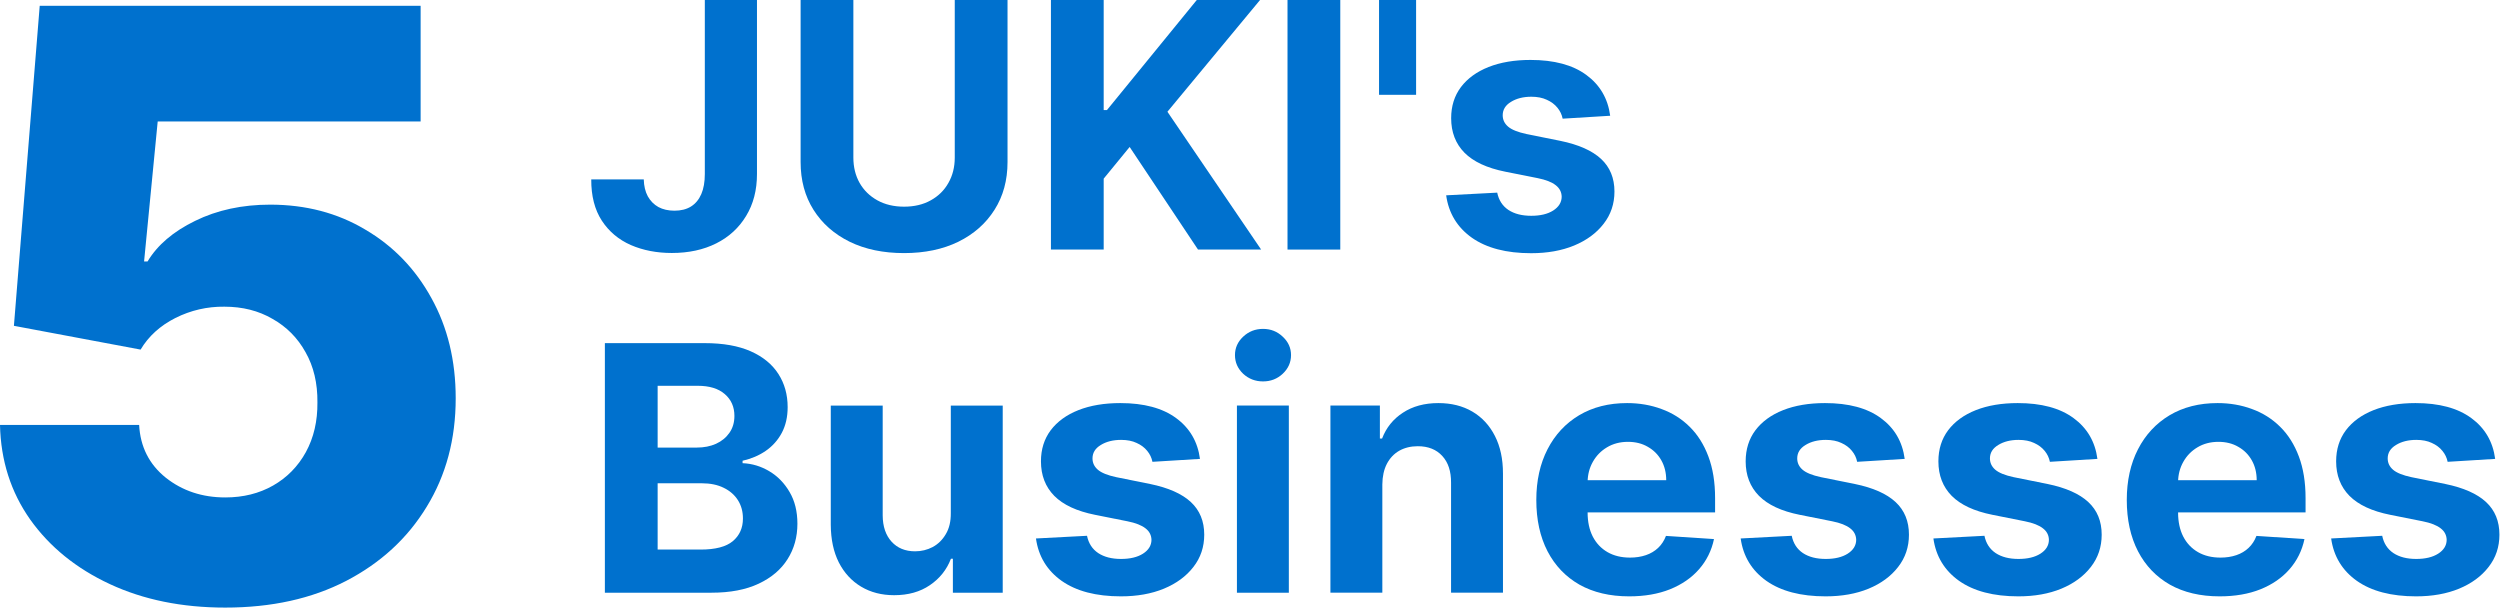
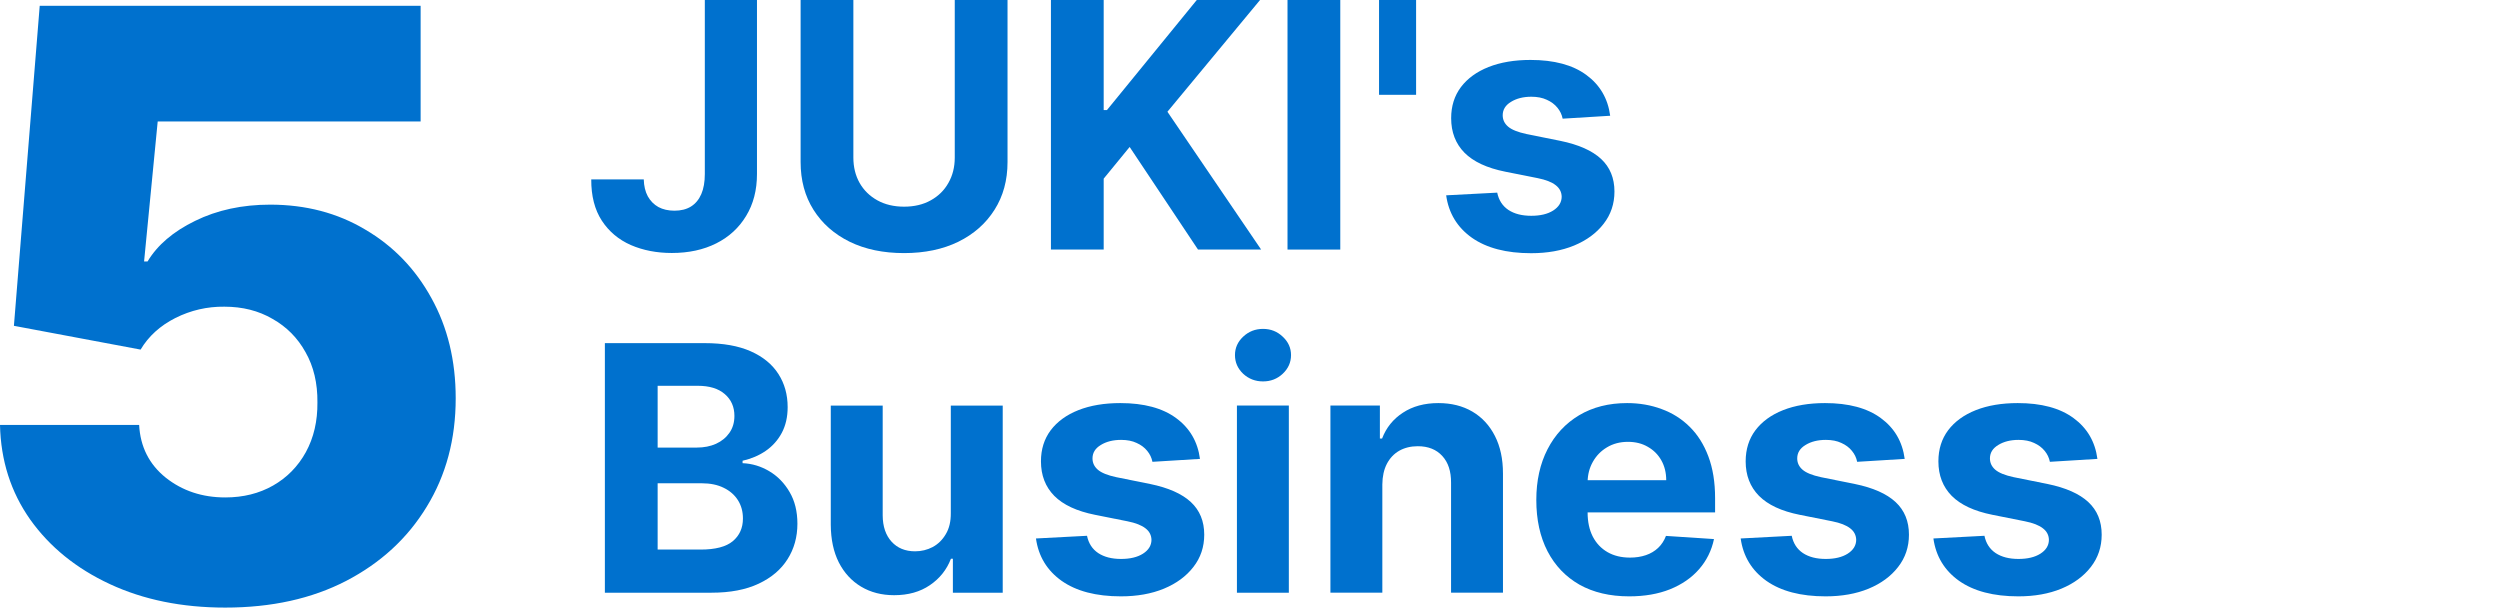
<svg xmlns="http://www.w3.org/2000/svg" width="196" height="48" viewBox="0 0 196 48" fill="none">
  <path d="M126.238 9.075L122.512 9.304C122.449 8.986 122.312 8.699 122.101 8.444C121.891 8.183 121.614 7.976 121.27 7.823C120.933 7.664 120.528 7.584 120.057 7.584C119.426 7.584 118.895 7.718 118.461 7.986C118.028 8.247 117.812 8.597 117.812 9.037C117.812 9.387 117.952 9.683 118.232 9.925C118.512 10.167 118.993 10.361 119.675 10.508L122.331 11.043C123.757 11.336 124.821 11.807 125.522 12.457C126.222 13.107 126.573 13.96 126.573 15.017C126.573 15.979 126.289 16.823 125.722 17.549C125.162 18.275 124.391 18.842 123.41 19.25C122.436 19.651 121.312 19.851 120.038 19.851C118.095 19.851 116.548 19.447 115.395 18.638C114.248 17.823 113.576 16.715 113.379 15.313L117.382 15.103C117.503 15.696 117.796 16.148 118.261 16.46C118.726 16.766 119.321 16.918 120.047 16.918C120.761 16.918 121.334 16.782 121.767 16.508C122.207 16.227 122.429 15.867 122.436 15.428C122.429 15.059 122.273 14.756 121.968 14.52C121.662 14.278 121.191 14.094 120.554 13.966L118.012 13.46C116.579 13.173 115.513 12.677 114.812 11.97C114.118 11.263 113.771 10.361 113.771 9.266C113.771 8.323 114.025 7.511 114.535 6.83C115.051 6.148 115.774 5.623 116.704 5.253C117.64 4.884 118.735 4.699 119.99 4.699C121.844 4.699 123.302 5.091 124.366 5.874C125.436 6.658 126.06 7.725 126.238 9.075Z" fill="#0071CE" />
  <path d="M111.022 0V7.433H108.117V0H111.022Z" fill="#0071CE" />
  <path d="M105.078 0V19.566H100.941V0H105.078Z" fill="#0071CE" />
  <path d="M82.393 19.566V0H86.529V8.627H86.787L93.828 0H98.787L91.526 8.761L98.873 19.566H93.924L88.564 11.522L86.529 14.006V19.566H82.393Z" fill="#0071CE" />
  <path d="M74.853 0H78.99V12.707C78.99 14.133 78.649 15.382 77.968 16.451C77.292 17.521 76.347 18.356 75.13 18.955C73.914 19.547 72.496 19.843 70.879 19.843C69.255 19.843 67.834 19.547 66.618 18.955C65.401 18.356 64.455 17.521 63.78 16.451C63.105 15.382 62.768 14.133 62.768 12.707V0H66.904V12.353C66.904 13.098 67.067 13.761 67.392 14.34C67.723 14.92 68.188 15.375 68.786 15.706C69.385 16.038 70.082 16.203 70.879 16.203C71.681 16.203 72.379 16.038 72.971 15.706C73.57 15.375 74.031 14.92 74.356 14.34C74.687 13.761 74.853 13.098 74.853 12.353V0Z" fill="#0071CE" />
  <path d="M55.258 0H59.347V13.643C59.347 14.904 59.063 15.999 58.496 16.929C57.936 17.859 57.156 18.576 56.156 19.079C55.156 19.582 53.993 19.834 52.669 19.834C51.49 19.834 50.42 19.627 49.459 19.212C48.503 18.792 47.745 18.155 47.185 17.302C46.624 16.442 46.347 15.362 46.354 14.063H50.471C50.484 14.579 50.589 15.022 50.787 15.391C50.99 15.754 51.267 16.034 51.618 16.232C51.974 16.423 52.395 16.518 52.879 16.518C53.388 16.518 53.818 16.41 54.169 16.194C54.525 15.971 54.796 15.646 54.981 15.219C55.165 14.792 55.258 14.267 55.258 13.643V0Z" fill="#0071CE" />
-   <path d="M195.621 35.977L191.895 36.206C191.831 35.888 191.694 35.601 191.484 35.347C191.274 35.086 190.997 34.879 190.653 34.726C190.316 34.566 189.911 34.487 189.44 34.487C188.809 34.487 188.277 34.62 187.844 34.888C187.411 35.149 187.195 35.499 187.195 35.939C187.195 36.289 187.335 36.585 187.615 36.827C187.895 37.069 188.376 37.264 189.058 37.41L191.714 37.945C193.14 38.238 194.204 38.709 194.905 39.359C195.605 40.009 195.955 40.862 195.955 41.92C195.955 42.881 195.672 43.725 195.105 44.451C194.545 45.177 193.774 45.744 192.793 46.152C191.819 46.553 190.694 46.754 189.421 46.754C187.478 46.754 185.93 46.349 184.778 45.54C183.631 44.725 182.959 43.617 182.762 42.216L186.765 42.006C186.886 42.598 187.179 43.05 187.644 43.362C188.109 43.668 188.704 43.821 189.43 43.821C190.144 43.821 190.717 43.684 191.15 43.41C191.589 43.13 191.812 42.77 191.819 42.33C191.812 41.961 191.656 41.658 191.351 41.423C191.045 41.181 190.573 40.996 189.937 40.869L187.395 40.362C185.962 40.076 184.895 39.579 184.195 38.872C183.501 38.165 183.153 37.264 183.153 36.168C183.153 35.226 183.408 34.413 183.918 33.732C184.434 33.05 185.157 32.525 186.086 32.156C187.023 31.786 188.118 31.602 189.373 31.602C191.226 31.602 192.685 31.993 193.749 32.777C194.819 33.56 195.443 34.627 195.621 35.977Z" fill="#0071CE" />
-   <path d="M174.02 46.754C172.511 46.754 171.211 46.448 170.122 45.837C169.039 45.219 168.205 44.346 167.619 43.219C167.033 42.085 166.74 40.745 166.74 39.197C166.74 37.687 167.033 36.362 167.619 35.222C168.205 34.082 169.03 33.194 170.094 32.557C171.164 31.92 172.418 31.602 173.858 31.602C174.826 31.602 175.727 31.758 176.561 32.07C177.402 32.375 178.135 32.837 178.759 33.455C179.389 34.073 179.88 34.85 180.23 35.786C180.58 36.716 180.756 37.805 180.756 39.053V40.171H168.364V37.649H176.925C176.925 37.063 176.797 36.544 176.542 36.092C176.288 35.64 175.934 35.286 175.482 35.031C175.036 34.77 174.517 34.64 173.925 34.64C173.307 34.64 172.759 34.783 172.281 35.07C171.81 35.35 171.441 35.729 171.173 36.206C170.906 36.678 170.769 37.203 170.762 37.783V40.181C170.762 40.907 170.896 41.534 171.164 42.063C171.437 42.592 171.823 42.999 172.32 43.286C172.816 43.572 173.406 43.716 174.087 43.716C174.539 43.716 174.953 43.652 175.329 43.525C175.705 43.397 176.026 43.206 176.294 42.951C176.561 42.697 176.765 42.385 176.905 42.015L180.67 42.264C180.478 43.168 180.087 43.958 179.494 44.633C178.908 45.302 178.151 45.824 177.221 46.2C176.297 46.569 175.23 46.754 174.02 46.754Z" fill="#0071CE" />
  <path d="M164.437 35.977L160.711 36.206C160.648 35.888 160.511 35.601 160.301 35.347C160.09 35.086 159.813 34.879 159.47 34.726C159.132 34.566 158.727 34.487 158.256 34.487C157.626 34.487 157.094 34.62 156.661 34.888C156.228 35.149 156.011 35.499 156.011 35.939C156.011 36.289 156.151 36.585 156.431 36.827C156.712 37.069 157.193 37.264 157.874 37.41L160.53 37.945C161.957 38.238 163.02 38.709 163.721 39.359C164.422 40.009 164.772 40.862 164.772 41.92C164.772 42.881 164.488 43.725 163.922 44.451C163.361 45.177 162.59 45.744 161.61 46.152C160.635 46.553 159.511 46.754 158.237 46.754C156.294 46.754 154.747 46.349 153.594 45.54C152.448 44.725 151.776 43.617 151.578 42.216L155.581 42.006C155.702 42.598 155.995 43.05 156.46 43.362C156.925 43.668 157.521 43.821 158.247 43.821C158.96 43.821 159.533 43.684 159.966 43.41C160.406 43.13 160.629 42.77 160.635 42.33C160.629 41.961 160.473 41.658 160.167 41.423C159.861 41.181 159.39 40.996 158.753 40.869L156.212 40.362C154.779 40.076 153.712 39.579 153.011 38.872C152.317 38.165 151.97 37.264 151.97 36.168C151.97 35.226 152.225 34.413 152.734 33.732C153.25 33.05 153.973 32.525 154.903 32.156C155.839 31.786 156.935 31.602 158.189 31.602C160.043 31.602 161.501 31.993 162.565 32.777C163.635 33.56 164.259 34.627 164.437 35.977Z" fill="#0071CE" />
  <path d="M149.328 35.977L145.602 36.206C145.538 35.888 145.401 35.601 145.191 35.347C144.981 35.086 144.704 34.879 144.36 34.726C144.023 34.566 143.618 34.487 143.147 34.487C142.516 34.487 141.984 34.62 141.551 34.888C141.118 35.149 140.902 35.499 140.902 35.939C140.902 36.289 141.042 36.585 141.322 36.827C141.602 37.069 142.083 37.264 142.765 37.41L145.421 37.945C146.847 38.238 147.911 38.709 148.612 39.359C149.312 40.009 149.662 40.862 149.662 41.92C149.662 42.881 149.379 43.725 148.812 44.451C148.252 45.177 147.481 45.744 146.5 46.152C145.526 46.553 144.402 46.754 143.128 46.754C141.185 46.754 139.637 46.349 138.485 45.54C137.338 44.725 136.666 43.617 136.469 42.216L140.472 42.006C140.593 42.598 140.886 43.05 141.351 43.362C141.816 43.668 142.411 43.821 143.137 43.821C143.851 43.821 144.424 43.684 144.857 43.41C145.296 43.13 145.519 42.77 145.526 42.33C145.519 41.961 145.363 41.658 145.058 41.423C144.752 41.181 144.281 40.996 143.644 40.869L141.102 40.362C139.669 40.076 138.602 39.579 137.902 38.872C137.208 38.165 136.86 37.264 136.86 36.168C136.86 35.226 137.115 34.413 137.625 33.732C138.141 33.05 138.864 32.525 139.793 32.156C140.73 31.786 141.825 31.602 143.08 31.602C144.933 31.602 146.392 31.993 147.456 32.777C148.526 33.56 149.15 34.627 149.328 35.977Z" fill="#0071CE" />
  <path d="M127.727 46.754C126.218 46.754 124.918 46.448 123.829 45.837C122.747 45.219 121.912 44.346 121.326 43.219C120.74 42.085 120.447 40.745 120.447 39.197C120.447 37.687 120.74 36.362 121.326 35.222C121.912 34.082 122.737 33.194 123.801 32.557C124.871 31.92 126.125 31.602 127.565 31.602C128.533 31.602 129.434 31.758 130.268 32.07C131.109 32.375 131.842 32.837 132.466 33.455C133.096 34.073 133.587 34.85 133.937 35.786C134.287 36.716 134.463 37.805 134.463 39.053V40.171H122.071V37.649H130.632C130.632 37.063 130.504 36.544 130.249 36.092C129.995 35.64 129.641 35.286 129.189 35.031C128.743 34.77 128.224 34.64 127.632 34.64C127.014 34.64 126.466 34.783 125.988 35.07C125.517 35.35 125.148 35.729 124.88 36.206C124.613 36.678 124.476 37.203 124.469 37.783V40.181C124.469 40.907 124.603 41.534 124.871 42.063C125.145 42.592 125.53 42.999 126.027 43.286C126.523 43.572 127.113 43.716 127.794 43.716C128.246 43.716 128.66 43.652 129.036 43.525C129.412 43.397 129.733 43.206 130.001 42.951C130.268 42.697 130.472 42.385 130.612 42.015L134.377 42.264C134.186 43.168 133.794 43.958 133.201 44.633C132.616 45.302 131.858 45.824 130.928 46.2C130.004 46.569 128.937 46.754 127.727 46.754Z" fill="#0071CE" />
  <path d="M108.375 37.983V46.467H104.305V31.793H108.183V34.382H108.355C108.68 33.528 109.225 32.853 109.989 32.356C110.753 31.853 111.68 31.602 112.769 31.602C113.788 31.602 114.677 31.825 115.435 32.27C116.193 32.716 116.782 33.353 117.202 34.181C117.623 35.003 117.833 35.983 117.833 37.124V46.467H113.763V37.85C113.769 36.952 113.54 36.251 113.075 35.748C112.61 35.238 111.97 34.984 111.155 34.984C110.607 34.984 110.123 35.101 109.703 35.337C109.289 35.573 108.964 35.917 108.728 36.369C108.499 36.815 108.381 37.353 108.375 37.983Z" fill="#0071CE" />
  <path d="M96.975 46.469V31.794H101.045V46.469H96.975ZM99.02 29.903C98.415 29.903 97.895 29.702 97.462 29.301C97.036 28.893 96.822 28.406 96.822 27.839C96.822 27.279 97.036 26.798 97.462 26.397C97.895 25.989 98.415 25.785 99.02 25.785C99.625 25.785 100.141 25.989 100.567 26.397C101 26.798 101.217 27.279 101.217 27.839C101.217 28.406 101 28.893 100.567 29.301C100.141 29.702 99.625 29.903 99.02 29.903Z" fill="#0071CE" />
  <path d="M94.078 35.977L90.352 36.206C90.288 35.888 90.151 35.601 89.941 35.347C89.731 35.086 89.454 34.879 89.11 34.726C88.773 34.566 88.368 34.487 87.897 34.487C87.266 34.487 86.734 34.62 86.301 34.888C85.868 35.149 85.652 35.499 85.652 35.939C85.652 36.289 85.792 36.585 86.072 36.827C86.352 37.069 86.833 37.264 87.515 37.41L90.171 37.945C91.597 38.238 92.661 38.709 93.362 39.359C94.062 40.009 94.412 40.862 94.412 41.92C94.412 42.881 94.129 43.725 93.562 44.451C93.002 45.177 92.231 45.744 91.25 46.152C90.276 46.553 89.151 46.754 87.878 46.754C85.935 46.754 84.387 46.349 83.235 45.54C82.088 44.725 81.416 43.617 81.219 42.216L85.222 42.006C85.343 42.598 85.636 43.05 86.101 43.362C86.566 43.668 87.161 43.821 87.887 43.821C88.601 43.821 89.174 43.684 89.607 43.41C90.046 43.13 90.269 42.77 90.276 42.33C90.269 41.961 90.113 41.658 89.808 41.423C89.502 41.181 89.031 40.996 88.394 40.869L85.852 40.362C84.419 40.076 83.352 39.579 82.652 38.872C81.958 38.165 81.611 37.264 81.611 36.168C81.611 35.226 81.865 34.413 82.375 33.732C82.891 33.05 83.614 32.525 84.543 32.156C85.48 31.786 86.575 31.602 87.83 31.602C89.683 31.602 91.142 31.993 92.206 32.777C93.275 33.56 93.9 34.627 94.078 35.977Z" fill="#0071CE" />
  <path d="M74.543 40.223V31.797H78.613V46.471H74.706V43.806H74.553C74.222 44.666 73.671 45.357 72.9 45.879C72.136 46.401 71.203 46.663 70.101 46.663C69.12 46.663 68.257 46.44 67.512 45.994C66.766 45.548 66.184 44.914 65.763 44.093C65.349 43.271 65.139 42.287 65.133 41.14V31.797H69.203V40.414C69.209 41.281 69.442 41.965 69.9 42.468C70.359 42.971 70.973 43.223 71.744 43.223C72.234 43.223 72.693 43.112 73.12 42.889C73.546 42.66 73.89 42.322 74.151 41.876C74.419 41.43 74.55 40.879 74.543 40.223Z" fill="#0071CE" />
  <path d="M47.422 46.468V26.902H55.256C56.695 26.902 57.896 27.116 58.858 27.542C59.819 27.969 60.542 28.561 61.026 29.319C61.51 30.071 61.752 30.937 61.752 31.918C61.752 32.682 61.6 33.354 61.294 33.934C60.988 34.507 60.568 34.978 60.033 35.348C59.504 35.711 58.899 35.969 58.218 36.122V36.313C58.963 36.345 59.66 36.555 60.31 36.943C60.966 37.332 61.498 37.876 61.905 38.577C62.313 39.271 62.517 40.099 62.517 41.061C62.517 42.099 62.259 43.026 61.743 43.841C61.233 44.65 60.479 45.29 59.479 45.761C58.479 46.233 57.246 46.468 55.781 46.468H47.422ZM51.559 43.086H54.931C56.084 43.086 56.925 42.867 57.453 42.427C57.982 41.981 58.246 41.389 58.246 40.65C58.246 40.109 58.116 39.631 57.855 39.217C57.593 38.803 57.221 38.478 56.737 38.243C56.259 38.007 55.689 37.889 55.027 37.889H51.559V43.086ZM51.559 35.09H54.625C55.192 35.09 55.695 34.991 56.135 34.794C56.581 34.59 56.931 34.303 57.186 33.934C57.447 33.565 57.578 33.122 57.578 32.606C57.578 31.899 57.326 31.329 56.823 30.896C56.326 30.463 55.619 30.246 54.702 30.246H51.559V35.09Z" fill="#0071CE" />
  <path d="M17.659 47.635C14.265 47.635 11.25 47.021 8.614 45.794C5.977 44.567 3.894 42.877 2.364 40.726C0.848 38.574 0.061 36.105 0 33.317H10.909C11 35.029 11.697 36.408 13 37.453C14.303 38.483 15.856 38.999 17.659 38.999C19.068 38.999 20.318 38.688 21.409 38.067C22.5 37.446 23.356 36.574 23.977 35.453C24.599 34.317 24.901 33.014 24.886 31.544C24.901 30.044 24.591 28.733 23.954 27.612C23.333 26.491 22.47 25.62 21.364 24.999C20.273 24.362 19.015 24.044 17.591 24.044C16.242 24.029 14.962 24.324 13.75 24.93C12.553 25.537 11.644 26.362 11.023 27.408L1.091 25.544L3.114 0.453H32.977V9.521H12.364L11.296 20.499H11.568C12.341 19.211 13.583 18.15 15.296 17.317C17.023 16.468 18.985 16.044 21.182 16.044C23.97 16.044 26.454 16.696 28.636 17.999C30.833 19.287 32.561 21.074 33.818 23.362C35.091 25.65 35.727 28.271 35.727 31.226C35.727 34.423 34.97 37.256 33.455 39.726C31.954 42.196 29.849 44.135 27.136 45.544C24.439 46.938 21.28 47.635 17.659 47.635Z" fill="#0071CE" />
</svg>